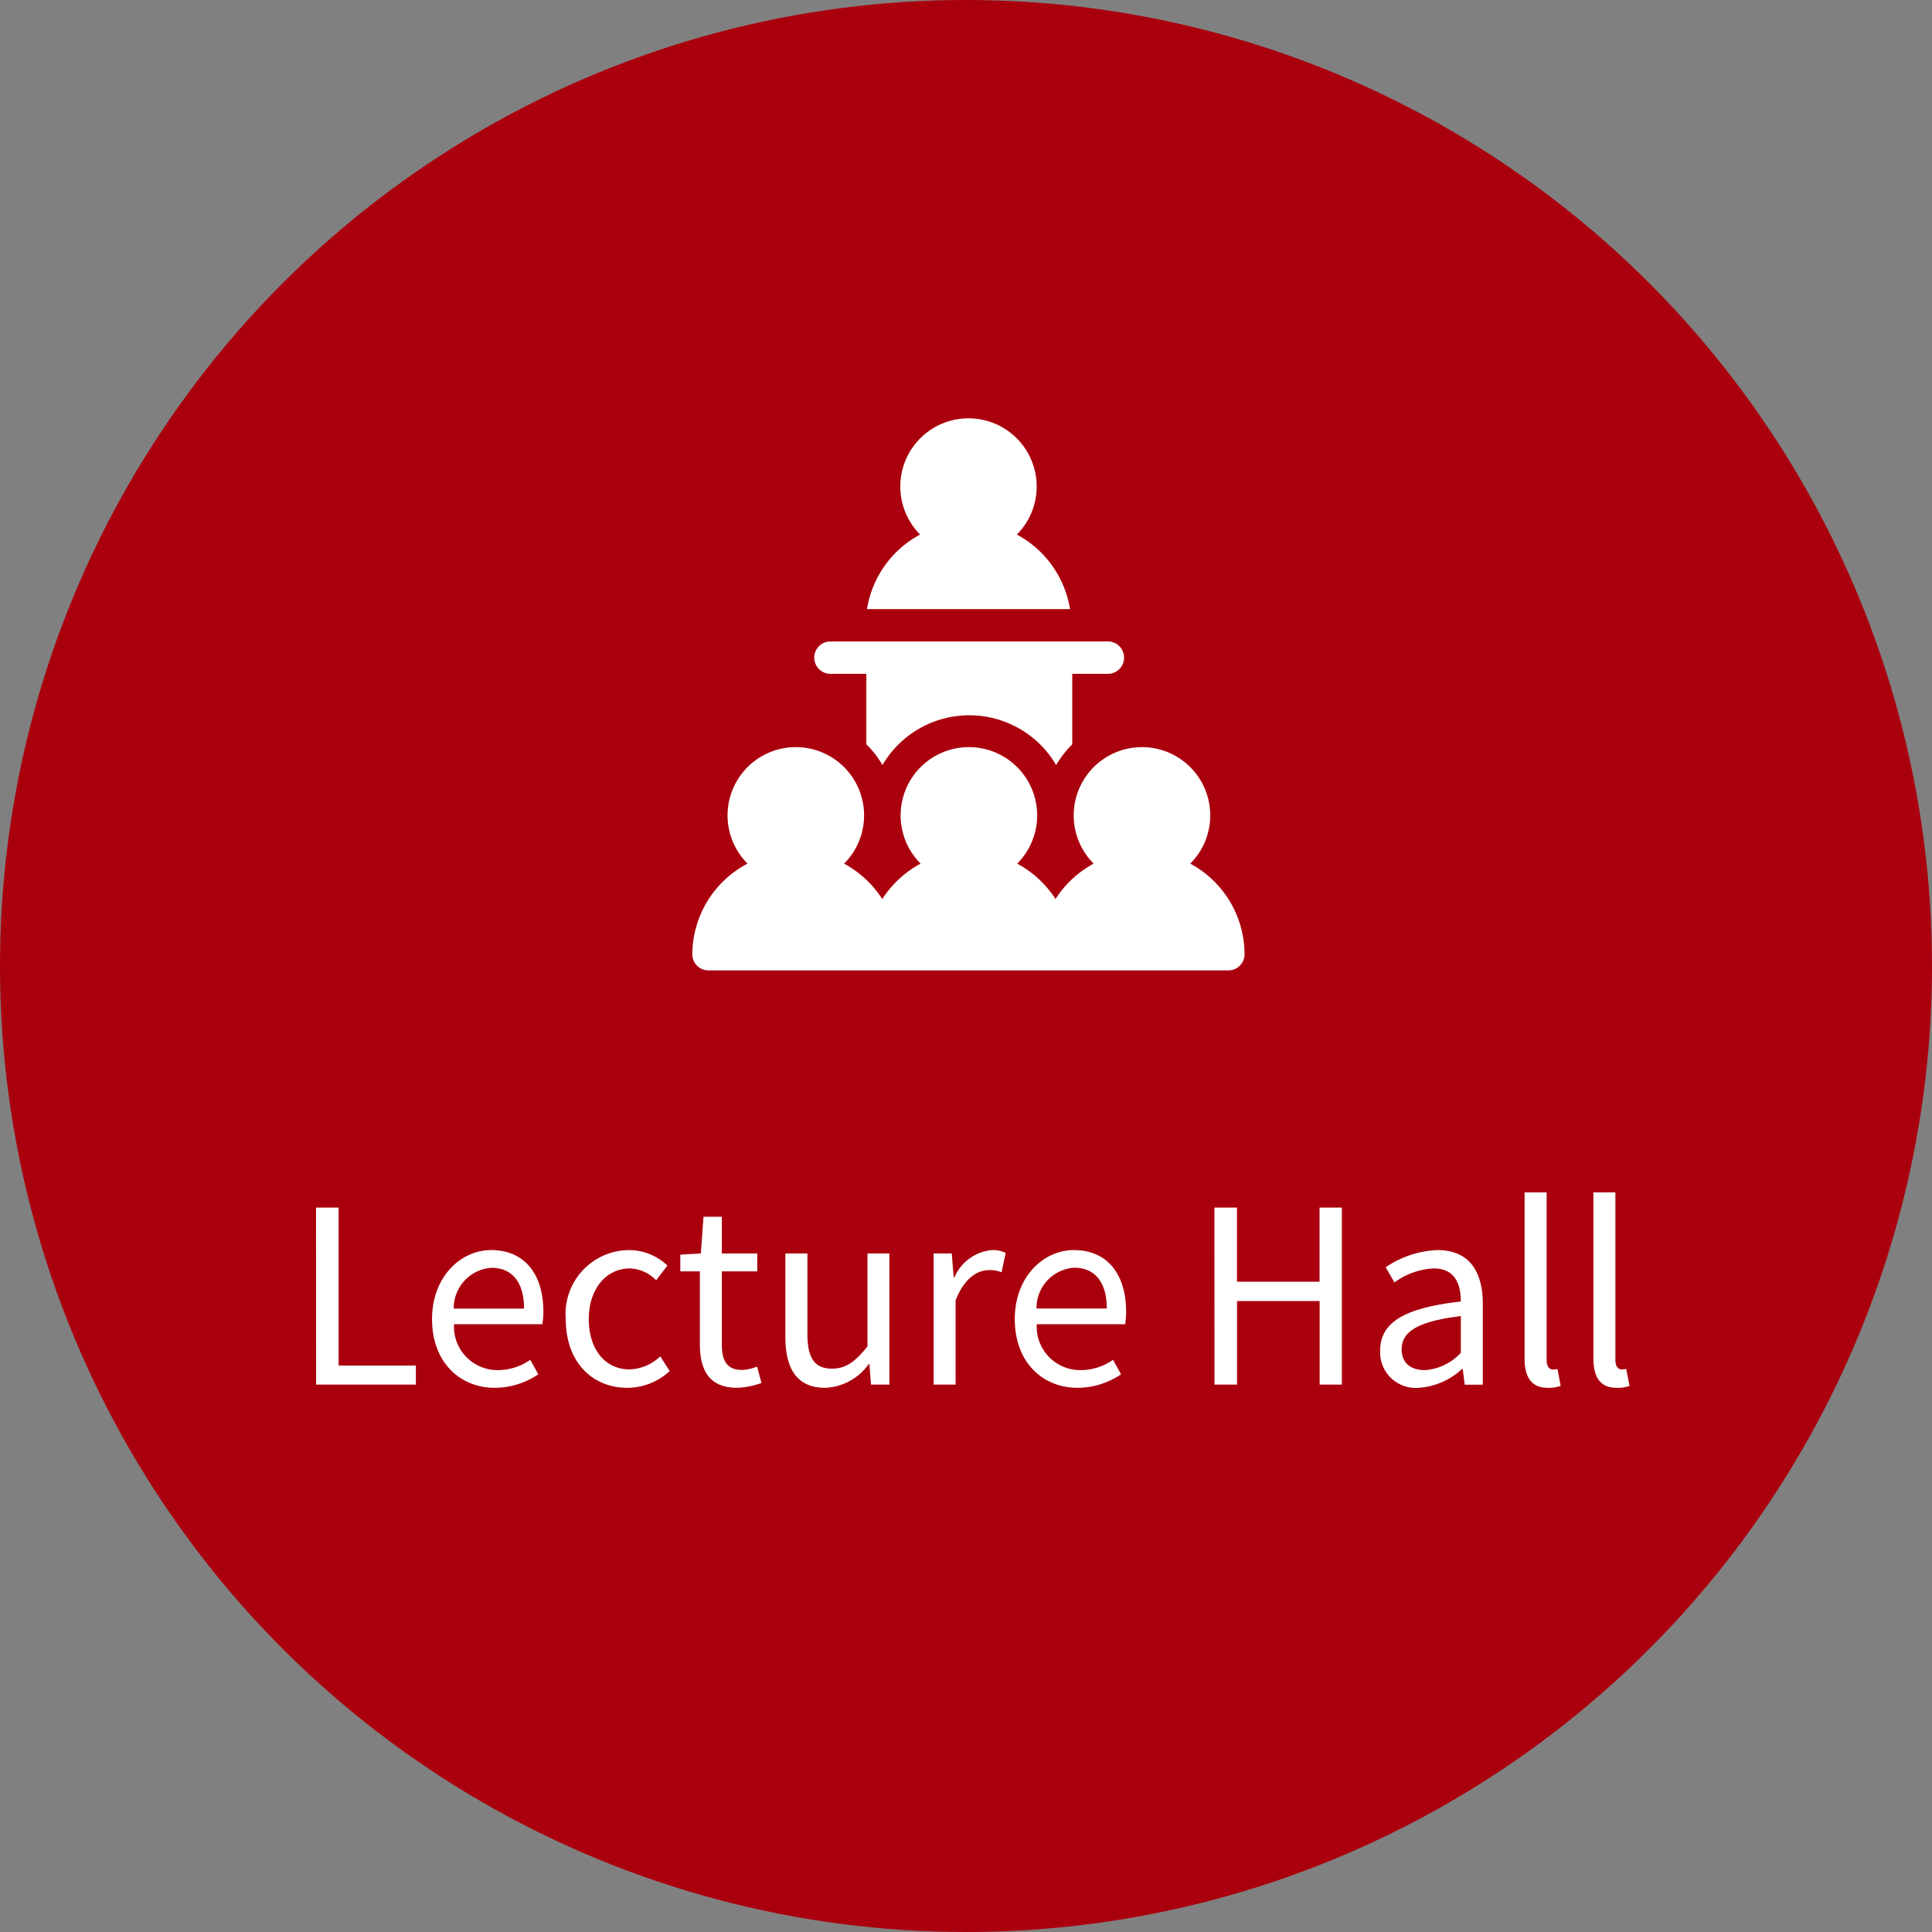
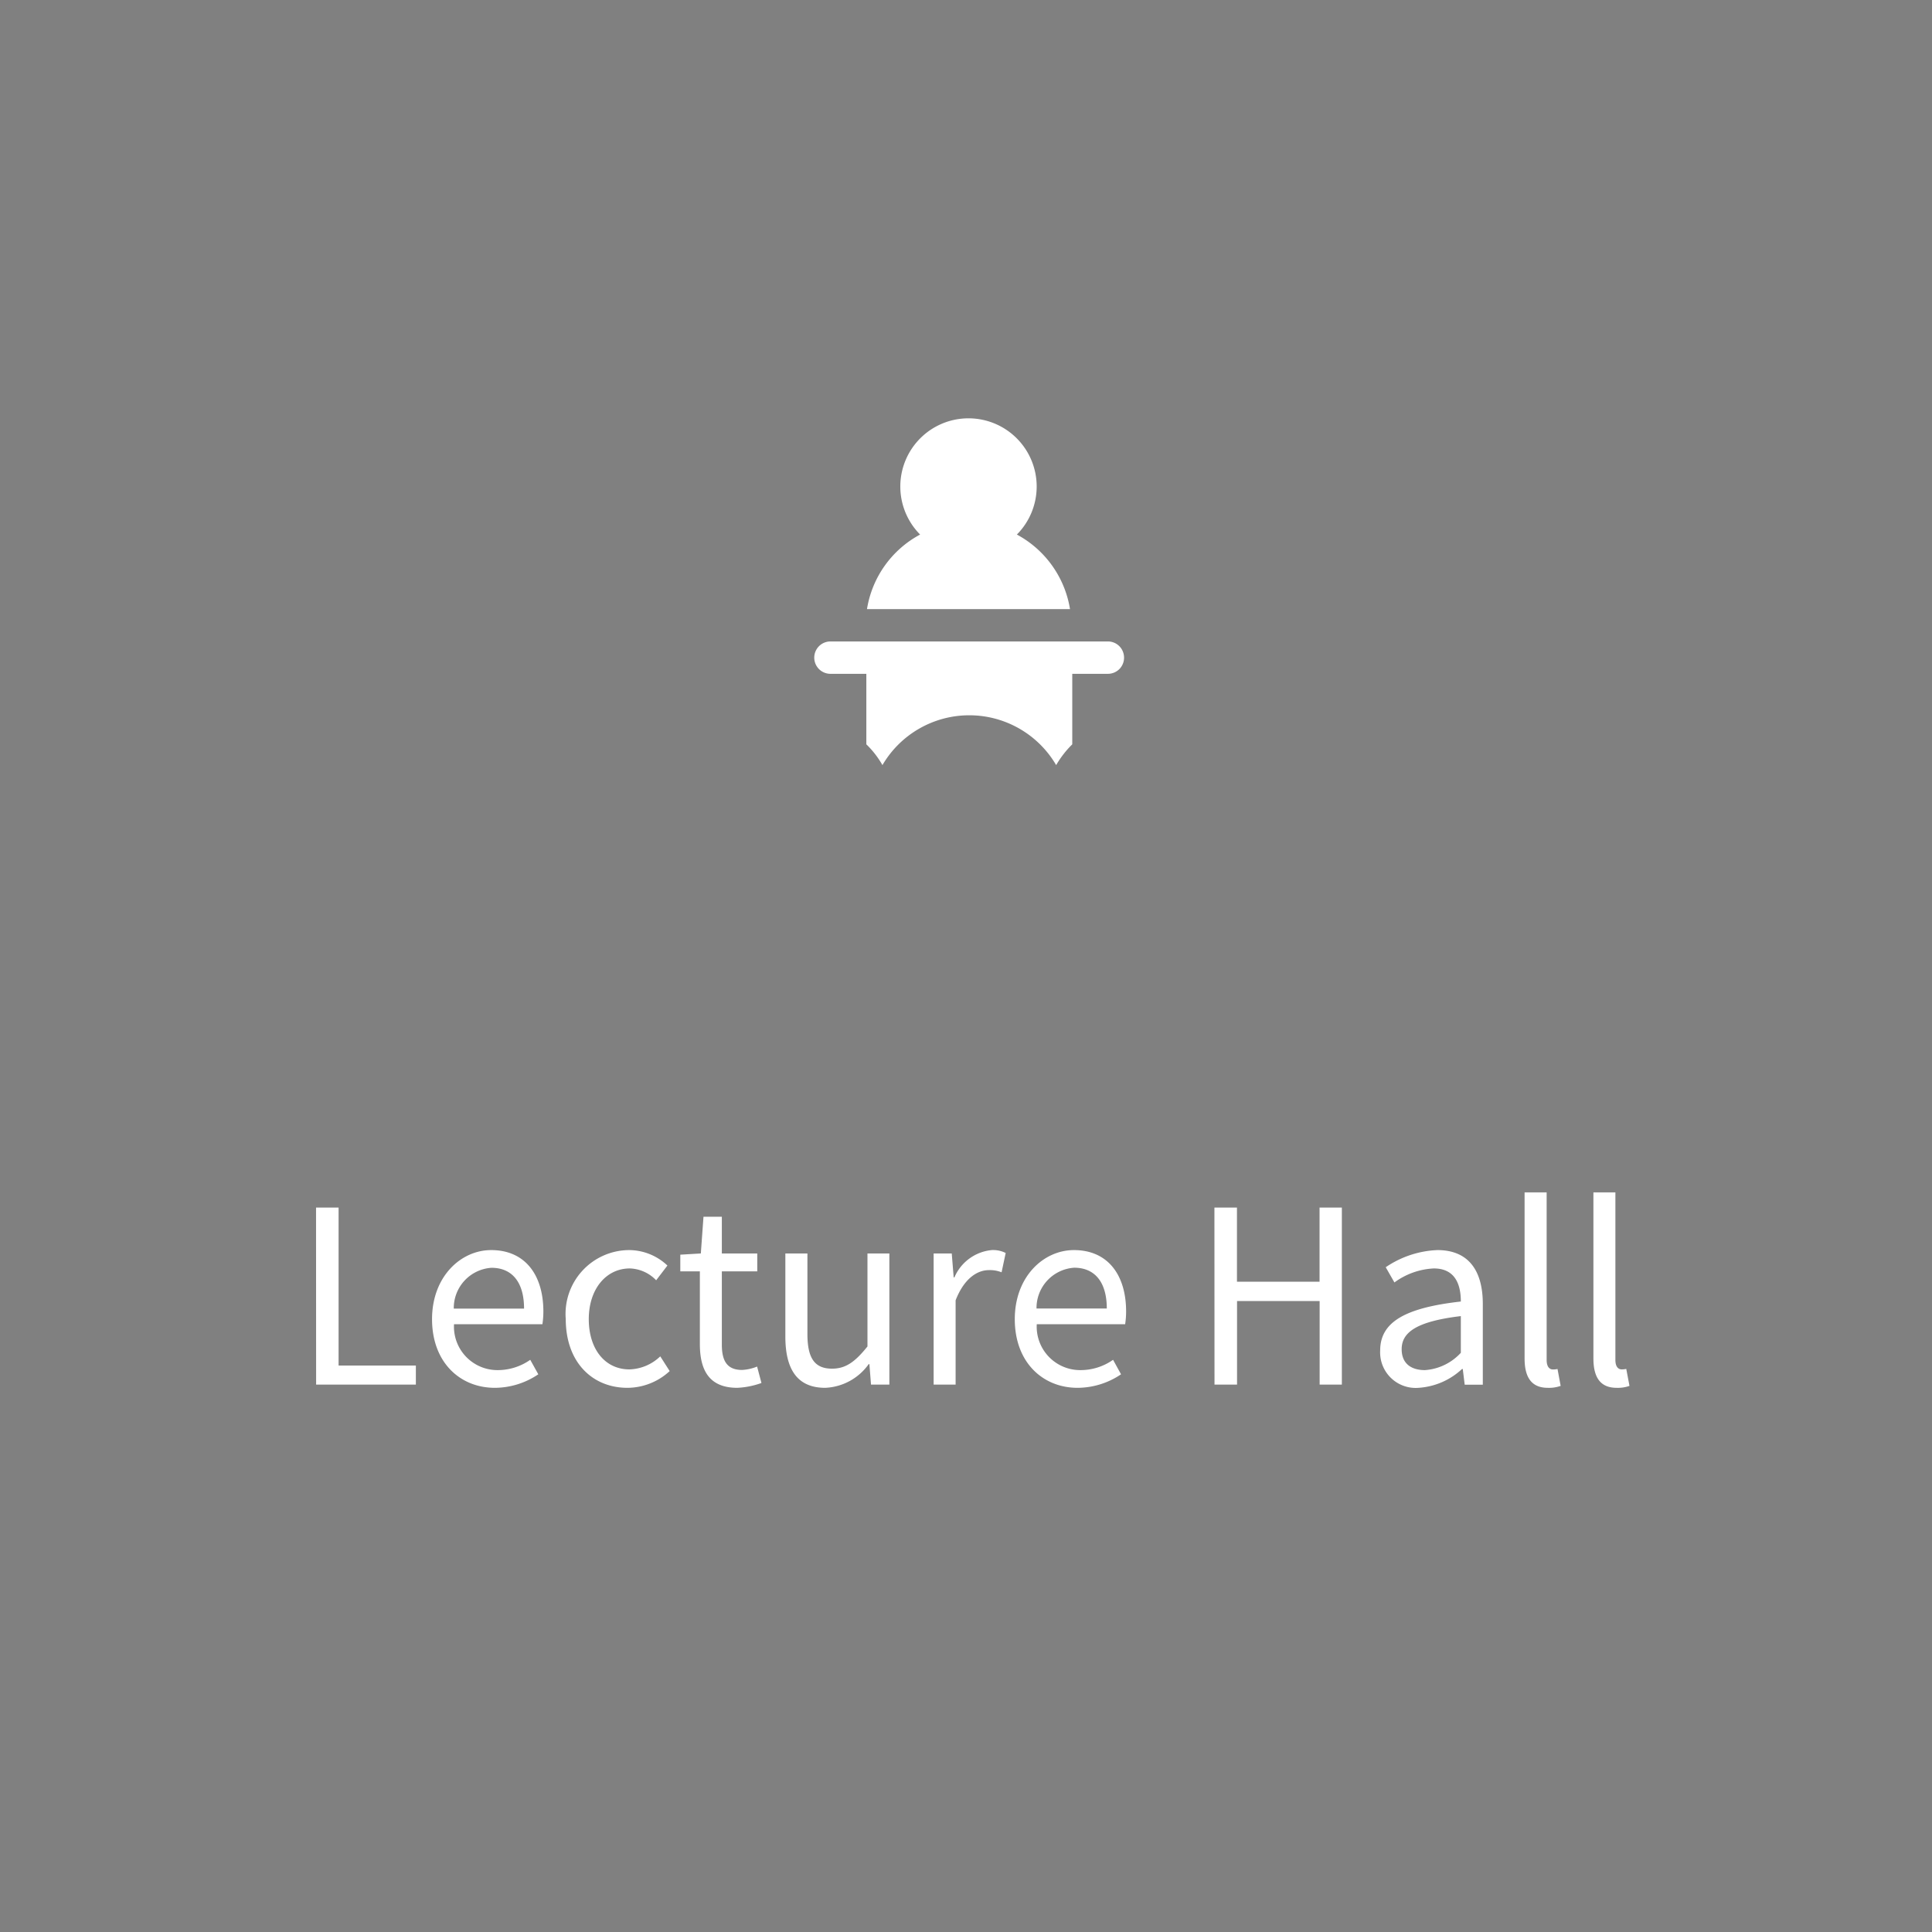
<svg xmlns="http://www.w3.org/2000/svg" width="120" height="120" viewBox="0 0 120 120">
  <rect x="0" y="0" width="120" height="120" fill="#808080" stroke="none" />
  <g id="lecturehall" transform="translate(-8245 -7721)">
-     <circle id="Ellipse_71" data-name="Ellipse 71" cx="60" cy="60" r="60" transform="translate(8245 7721)" fill="#aa000d" />
    <path id="Path_525" data-name="Path 525" d="M-40.365,0h6.195V-1.185h-4.8v-9.81h-1.4Zm11.1.2a4.848,4.848,0,0,0,2.7-.84l-.5-.9A3.511,3.511,0,0,1-29.1-.9a2.7,2.7,0,0,1-2.7-2.85h5.49a5.329,5.329,0,0,0,.06-.78c0-2.325-1.17-3.825-3.24-3.825-1.89,0-3.675,1.65-3.675,4.29C-33.165-1.38-31.425.2-29.265.2Zm-2.55-4.92a2.506,2.506,0,0,1,2.34-2.535c1.275,0,2.025.885,2.025,2.535ZM-21.03.2A3.884,3.884,0,0,0-18.405-.84l-.585-.915a2.872,2.872,0,0,1-1.92.81c-1.5,0-2.52-1.245-2.52-3.12s1.08-3.15,2.55-3.15a2.365,2.365,0,0,1,1.635.735l.7-.915a3.482,3.482,0,0,0-2.385-.96,3.966,3.966,0,0,0-3.93,4.29C-24.855-1.365-23.19.2-21.03.2Zm6.825,0a5.128,5.128,0,0,0,1.5-.3l-.27-1.02a2.886,2.886,0,0,1-.93.21c-.945,0-1.26-.57-1.26-1.575V-7.035h2.2v-1.11h-2.2v-2.28h-1.14l-.165,2.28-1.275.075v1.035h1.215V-2.52C-16.53-.885-15.945.2-14.205.2Zm5.46,0a3.494,3.494,0,0,0,2.7-1.47H-6L-5.9,0h1.14V-8.145H-6.12V-2.37c-.78.975-1.365,1.38-2.2,1.38-1.08,0-1.53-.645-1.53-2.16V-8.145H-11.22v5.16C-11.22-.915-10.455.2-8.745.2ZM-2.01,0H-.645V-5.235C-.105-6.63.735-7.11,1.41-7.11a1.927,1.927,0,0,1,.8.135l.255-1.2a1.736,1.736,0,0,0-.87-.18A2.812,2.812,0,0,0-.72-6.66H-.765l-.12-1.485H-2.01ZM6.93.2a4.848,4.848,0,0,0,2.7-.84l-.495-.9A3.511,3.511,0,0,1,7.095-.9a2.7,2.7,0,0,1-2.7-2.85h5.49a5.329,5.329,0,0,0,.06-.78c0-2.325-1.17-3.825-3.24-3.825-1.89,0-3.675,1.65-3.675,4.29C3.03-1.38,4.77.2,6.93.2ZM4.38-4.725A2.506,2.506,0,0,1,6.72-7.26c1.275,0,2.025.885,2.025,2.535ZM15.435,0h1.4V-5.19h5.13V0h1.38V-10.995H21.96V-6.39H16.83v-4.605h-1.4ZM28.11.2a4.364,4.364,0,0,0,2.7-1.17h.045l.12.975H32.1V-5.01c0-2.01-.84-3.345-2.82-3.345A6.127,6.127,0,0,0,26.07-7.29l.54.945a4.488,4.488,0,0,1,2.445-.87c1.335,0,1.68,1.005,1.68,2.055-3.465.39-5.01,1.275-5.01,3.045A2.208,2.208,0,0,0,28.11.2ZM28.5-.9c-.81,0-1.44-.375-1.44-1.3,0-1.05.93-1.725,3.675-2.055v2.28A3.329,3.329,0,0,1,28.5-.9ZM36.135.2a2.157,2.157,0,0,0,.8-.12l-.195-1.05a1.2,1.2,0,0,1-.285.03c-.21,0-.39-.165-.39-.585V-11.94H34.695V-1.62C34.695-.465,35.115.2,36.135.2ZM40.41.2a2.157,2.157,0,0,0,.8-.12L41.01-.975a1.2,1.2,0,0,1-.285.03c-.21,0-.39-.165-.39-.585V-11.94H38.97V-1.62C38.97-.465,39.39.2,40.41.2Z" transform="translate(8305 7807)" fill="#fff" />
    <g id="Group_337" data-name="Group 337" transform="translate(7644 3251)">
      <g id="Layer_2" data-name="Layer 2" transform="translate(644 4495.992)">
        <g id="Layer_1" data-name="Layer 1">
          <path id="Path_195" data-name="Path 195" d="M20.16,7.21a4.235,4.235,0,1,0-6.01,0,6.4,6.4,0,0,0-3.3,4.63H23.46a6.42,6.42,0,0,0-3.3-4.63Z" fill="#fff" />
-           <path id="Path_196" data-name="Path 196" d="M30.93,27.65a4.24,4.24,0,1,0-6,0,6.42,6.42,0,0,0-2.37,2.2,6.45,6.45,0,0,0-2.38-2.2,4.24,4.24,0,1,0-6,0,6.45,6.45,0,0,0-2.38,2.2,6.5,6.5,0,0,0-2.37-2.2,4.24,4.24,0,1,0-6,0A6.4,6.4,0,0,0,0,33.28a1,1,0,0,0,1,1H33.3a1,1,0,0,0,1-1,6.4,6.4,0,0,0-3.37-5.63Z" fill="#fff" />
          <path id="Path_197" data-name="Path 197" d="M26.81,14.74a1,1,0,0,0-1-.89H8.58a1.005,1.005,0,1,0,0,2.01h2.23v4.38a5.72,5.72,0,0,1,1,1.29,6.25,6.25,0,0,1,10.79,0,6.06,6.06,0,0,1,1-1.29V15.86h2.22a1,1,0,0,0,.99-1.12Z" fill="#fff" />
        </g>
      </g>
      <rect id="Rectangle_158" data-name="Rectangle 158" width="35" height="35" transform="translate(643 4495)" fill="none" />
    </g>
  </g>
</svg>